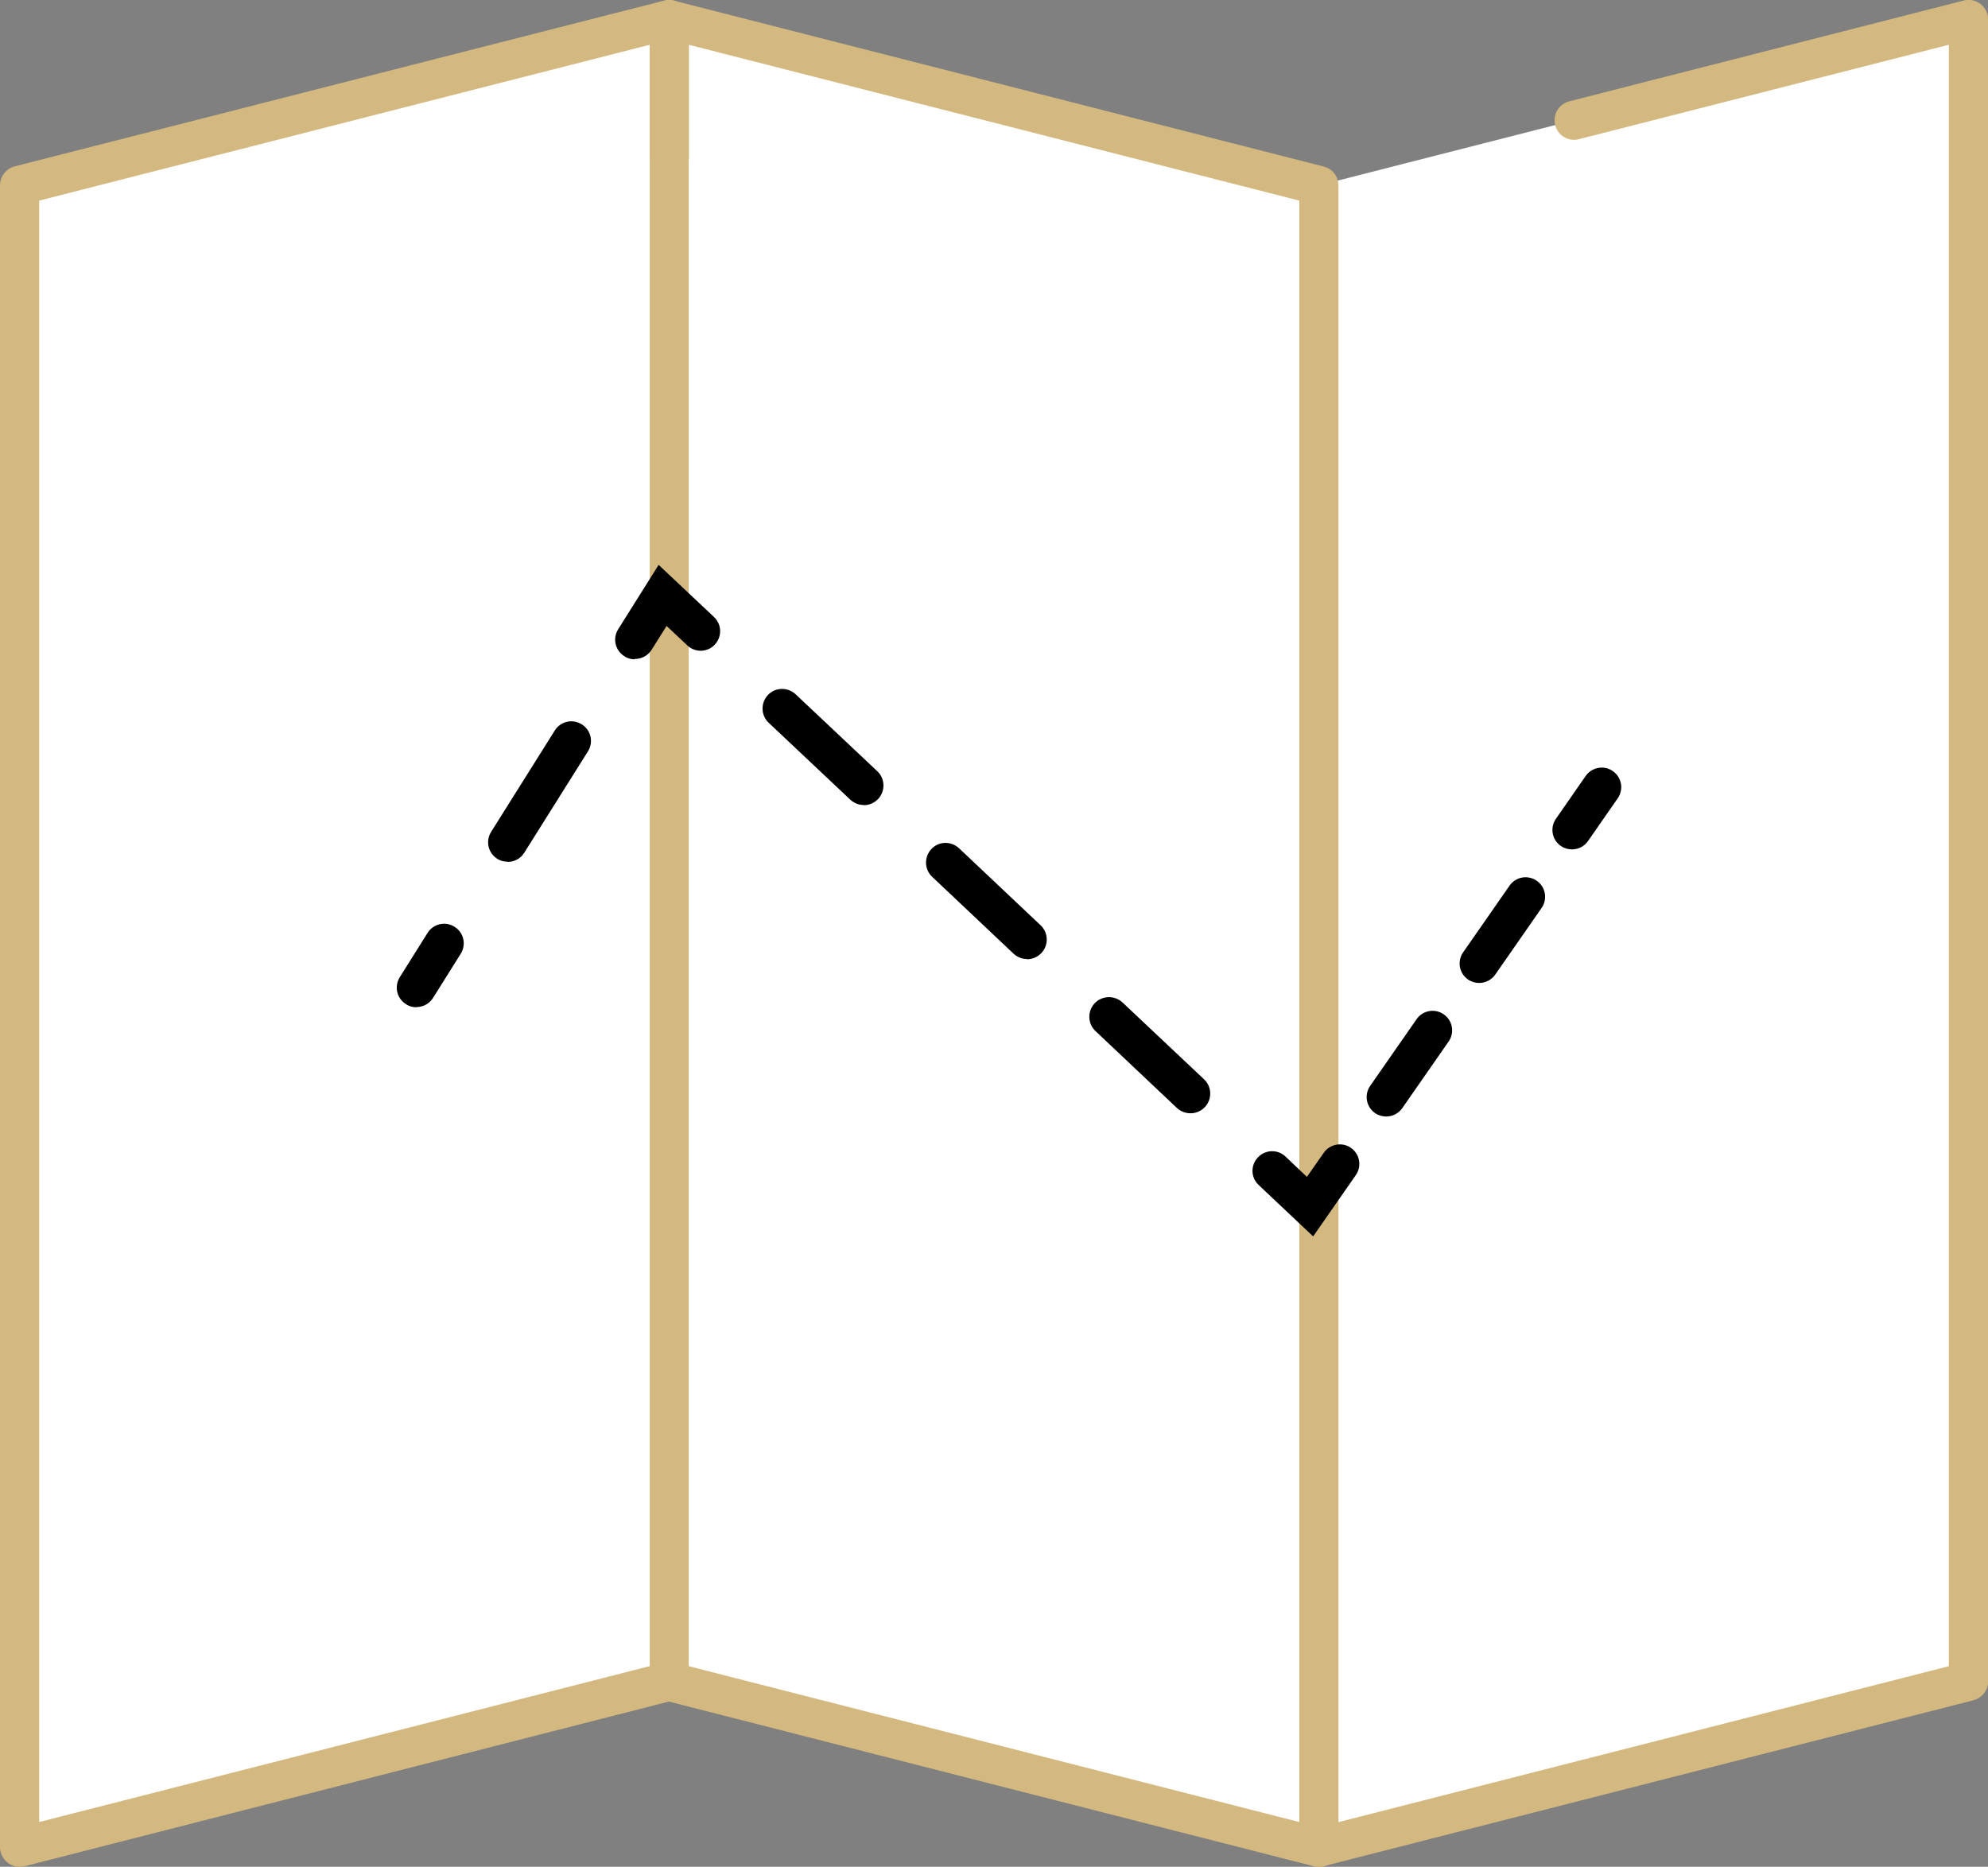
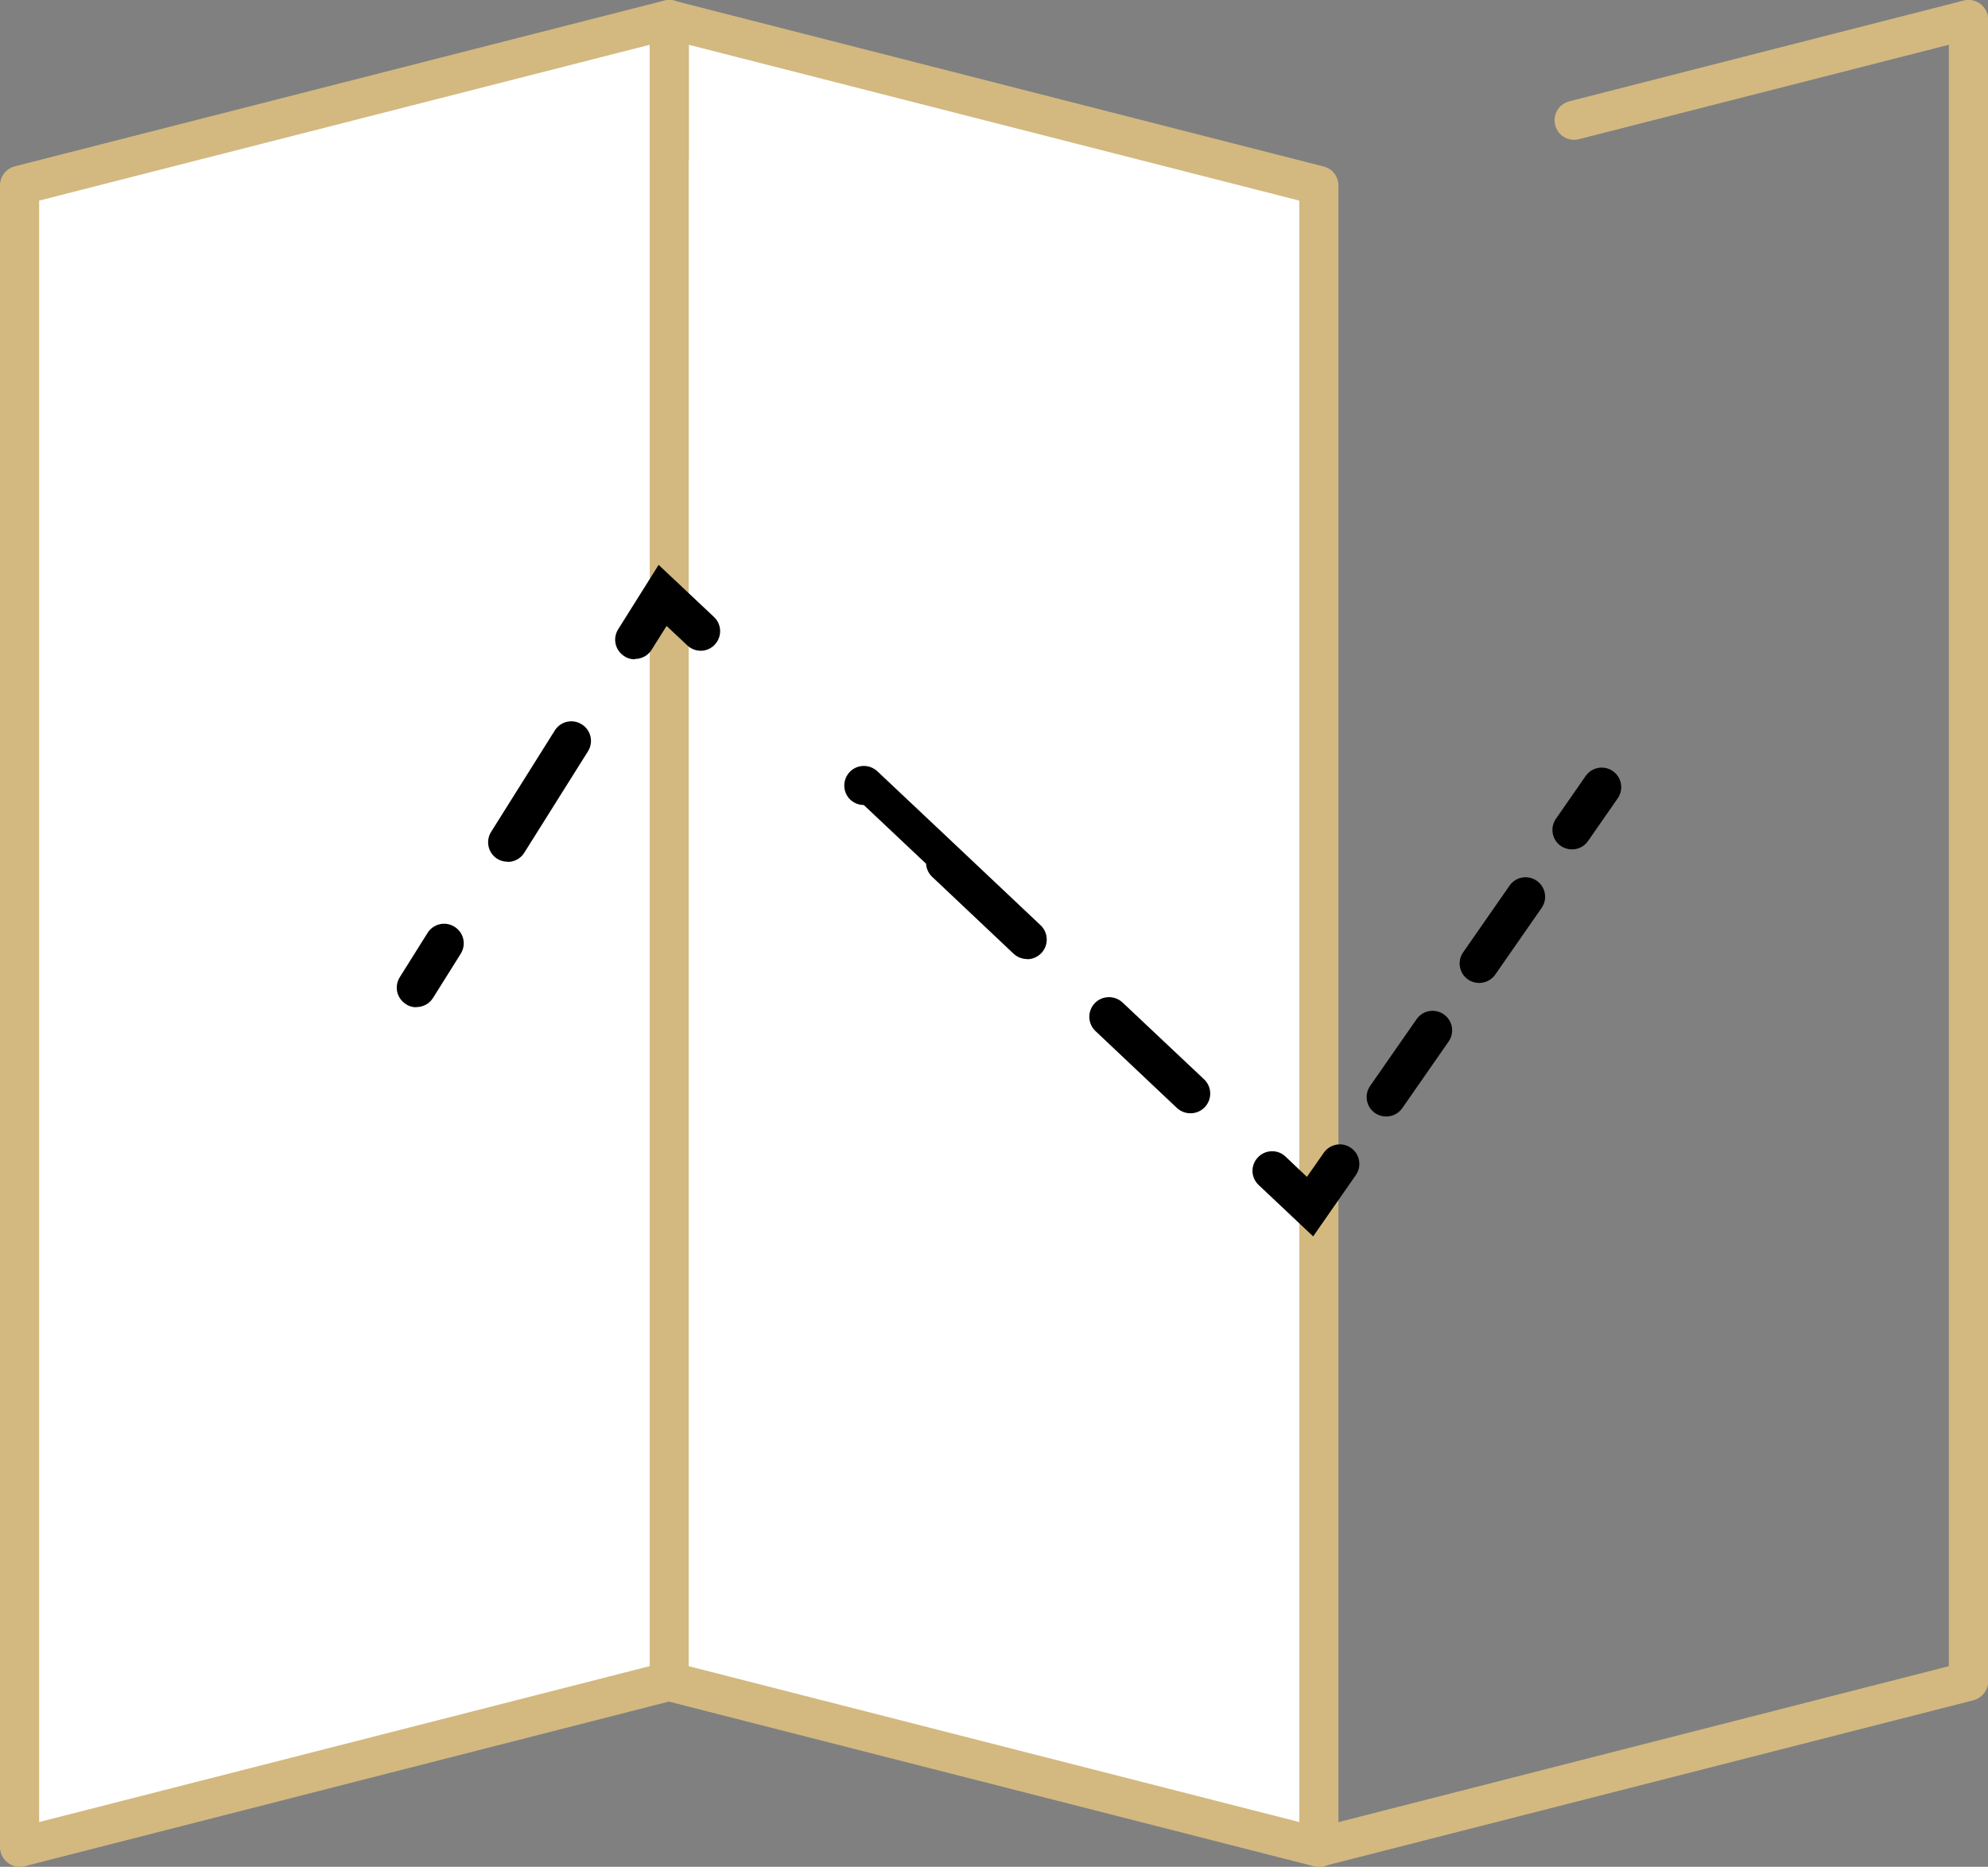
<svg xmlns="http://www.w3.org/2000/svg" id="Capa_2" viewBox="0 0 109.69 103.01">
  <rect x="0" y="0" width="109.69" height="103.01" fill="#808080" stroke="none" />
  <defs>
    <style>.cls-1{fill:#000;}.cls-1,.cls-2,.cls-3{stroke-width:0px;}.cls-2{fill:#d3b980;}.cls-3{fill:#fff;}</style>
  </defs>
  <g id="Capa_1-2">
    <polygon class="cls-3" points="36.92 92.78 1.08 101.93 1.08 10.23 36.92 1.08 36.92 92.78" />
-     <polygon class="cls-3" points="108.61 92.78 72.77 101.93 72.77 10.23 108.61 1.08 108.61 92.78" />
    <polygon class="cls-3" points="36.92 92.78 72.77 101.93 72.77 10.23 36.92 1.08 36.92 92.78" />
    <path class="cls-2" d="M72.77,103.01c-.09,0-.18-.01-.27-.03l-35.84-9.15c-.48-.12-.81-.55-.81-1.05V1.08c0-.33.15-.65.42-.85.27-.2.62-.27.93-.19l35.84,9.15c.48.12.81.55.81,1.05v91.7c0,.33-.15.65-.42.85-.19.15-.43.23-.66.23ZM38,91.94l33.69,8.6V11.07L38,2.47v89.47Z" />
    <path class="cls-2" d="M1.08,103.01c-.24,0-.47-.08-.66-.23-.26-.21-.42-.52-.42-.85V10.23c0-.49.33-.92.81-1.05L36.66.03c.31-.09.66-.01.93.19.26.21.42.52.42.85v7.63c0,.6-.48,1.08-1.08,1.08s-1.08-.48-1.08-1.08V2.47L2.16,11.07v89.47l34.5-8.81c.59-.14,1.17.2,1.31.78.15.58-.2,1.16-.78,1.31L1.35,102.98c-.09.02-.18.03-.27.03Z" />
    <path class="cls-2" d="M72.77,103.01c-.48,0-.92-.32-1.05-.81-.15-.58.2-1.16.78-1.31l35.03-8.95V2.47l-20.41,5.21c-.58.15-1.17-.2-1.31-.78-.15-.58.2-1.16.78-1.31L108.35.03c.31-.09.66-.01.93.19.26.21.42.52.42.85v91.7c0,.49-.33.92-.81,1.05l-35.84,9.15c-.09.02-.18.03-.27.03Z" />
    <path class="cls-1" d="M22.97,55.58c-.2,0-.4-.05-.57-.17-.51-.32-.66-.98-.34-1.49l1.53-2.44c.32-.51.99-.66,1.49-.34.51.32.66.98.34,1.49l-1.53,2.44c-.21.33-.56.5-.91.5Z" />
    <path class="cls-1" d="M28.01,47.55c-.2,0-.4-.05-.57-.16-.51-.32-.66-.98-.34-1.49l3.51-5.59c.32-.51.98-.66,1.49-.34.51.32.66.98.34,1.49l-3.51,5.59c-.2.33-.56.51-.91.51Z" />
    <path class="cls-1" d="M35.02,36.38c-.2,0-.4-.05-.57-.17-.51-.32-.66-.98-.34-1.49l2.23-3.55,3.05,2.87c.44.41.46,1.09.05,1.53-.41.44-1.09.45-1.52.04l-1.14-1.07-.83,1.32c-.21.33-.56.5-.91.5Z" />
-     <path class="cls-1" d="M65.68,61.43c-.27,0-.53-.1-.74-.29l-4.5-4.25c-.43-.41-.45-1.09-.04-1.53.41-.43,1.09-.45,1.53-.05l4.51,4.25c.43.41.45,1.09.04,1.53-.21.22-.5.34-.78.34ZM56.67,52.92c-.27,0-.53-.1-.74-.29l-4.5-4.25c-.43-.41-.45-1.09-.04-1.53s1.09-.45,1.53-.04l4.5,4.25c.43.41.45,1.09.04,1.53-.21.22-.5.34-.78.34ZM47.66,44.42c-.27,0-.53-.1-.74-.29l-4.51-4.25c-.43-.41-.45-1.09-.04-1.53.41-.43,1.09-.45,1.53-.04l4.51,4.25c.43.41.45,1.09.04,1.53-.21.22-.5.34-.78.34Z" />
+     <path class="cls-1" d="M65.68,61.43c-.27,0-.53-.1-.74-.29l-4.5-4.25c-.43-.41-.45-1.09-.04-1.53.41-.43,1.09-.45,1.53-.05l4.51,4.25c.43.41.45,1.09.04,1.53-.21.22-.5.34-.78.34ZM56.67,52.92c-.27,0-.53-.1-.74-.29l-4.5-4.25c-.43-.41-.45-1.09-.04-1.53s1.09-.45,1.53-.04l4.5,4.25c.43.41.45,1.09.04,1.53-.21.22-.5.34-.78.34ZM47.66,44.42c-.27,0-.53-.1-.74-.29c-.43-.41-.45-1.09-.04-1.53.41-.43,1.09-.45,1.53-.04l4.51,4.25c.43.41.45,1.09.04,1.53-.21.22-.5.34-.78.34Z" />
    <path class="cls-1" d="M72.45,68.22l-3-2.83c-.44-.41-.46-1.09-.04-1.53.41-.43,1.09-.45,1.52-.04l1.18,1.12.93-1.33c.34-.49,1.02-.61,1.5-.27.49.34.61,1.01.27,1.5l-2.36,3.39Z" />
    <path class="cls-1" d="M76.49,61.61c-.21,0-.43-.06-.62-.19-.49-.34-.61-1.01-.27-1.5l2.56-3.68c.34-.49,1.01-.61,1.5-.27.49.34.61,1.01.27,1.5l-2.56,3.68c-.21.3-.55.46-.89.46ZM81.62,54.24c-.21,0-.43-.06-.62-.19-.49-.34-.61-1.01-.27-1.5l2.56-3.68c.34-.49,1.01-.61,1.5-.27.49.34.61,1.01.27,1.5l-2.56,3.68c-.21.3-.55.46-.89.46Z" />
    <path class="cls-1" d="M86.74,46.87c-.21,0-.43-.06-.62-.19-.49-.34-.61-1.01-.27-1.5l1.64-2.36c.34-.49,1.02-.61,1.5-.27.49.34.61,1.01.27,1.5l-1.64,2.36c-.21.3-.54.46-.89.46Z" />
  </g>
</svg>